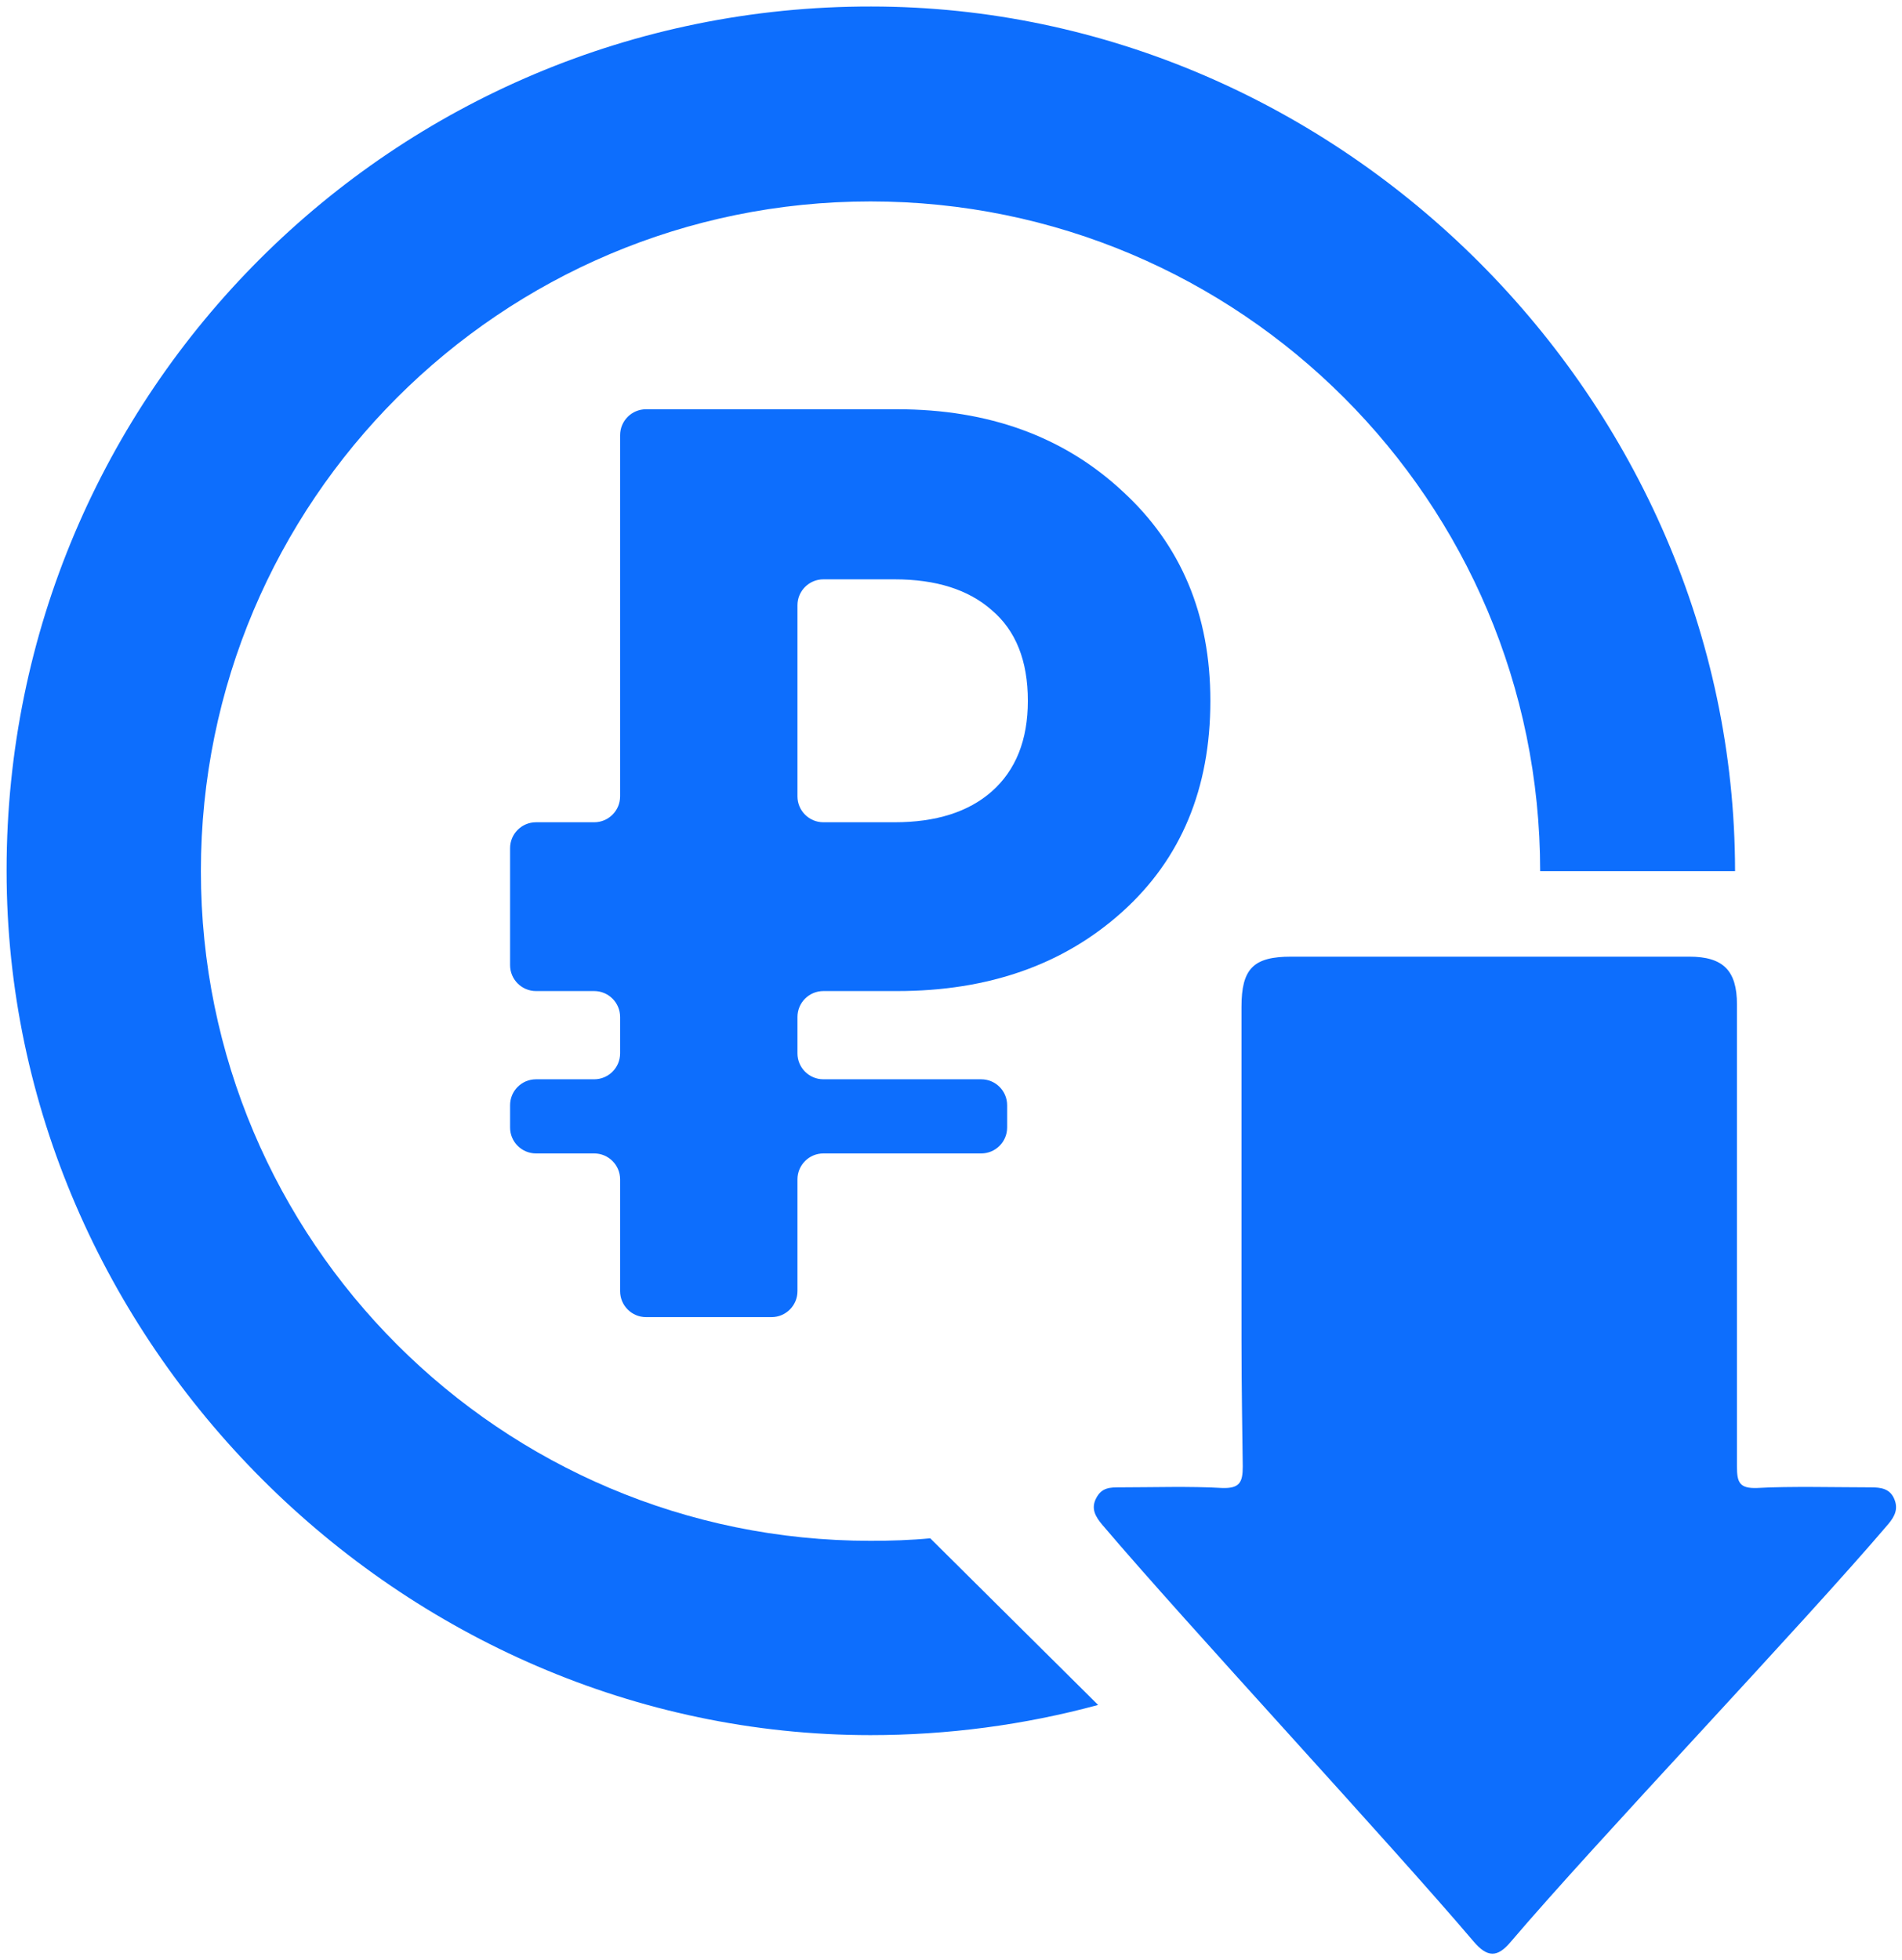
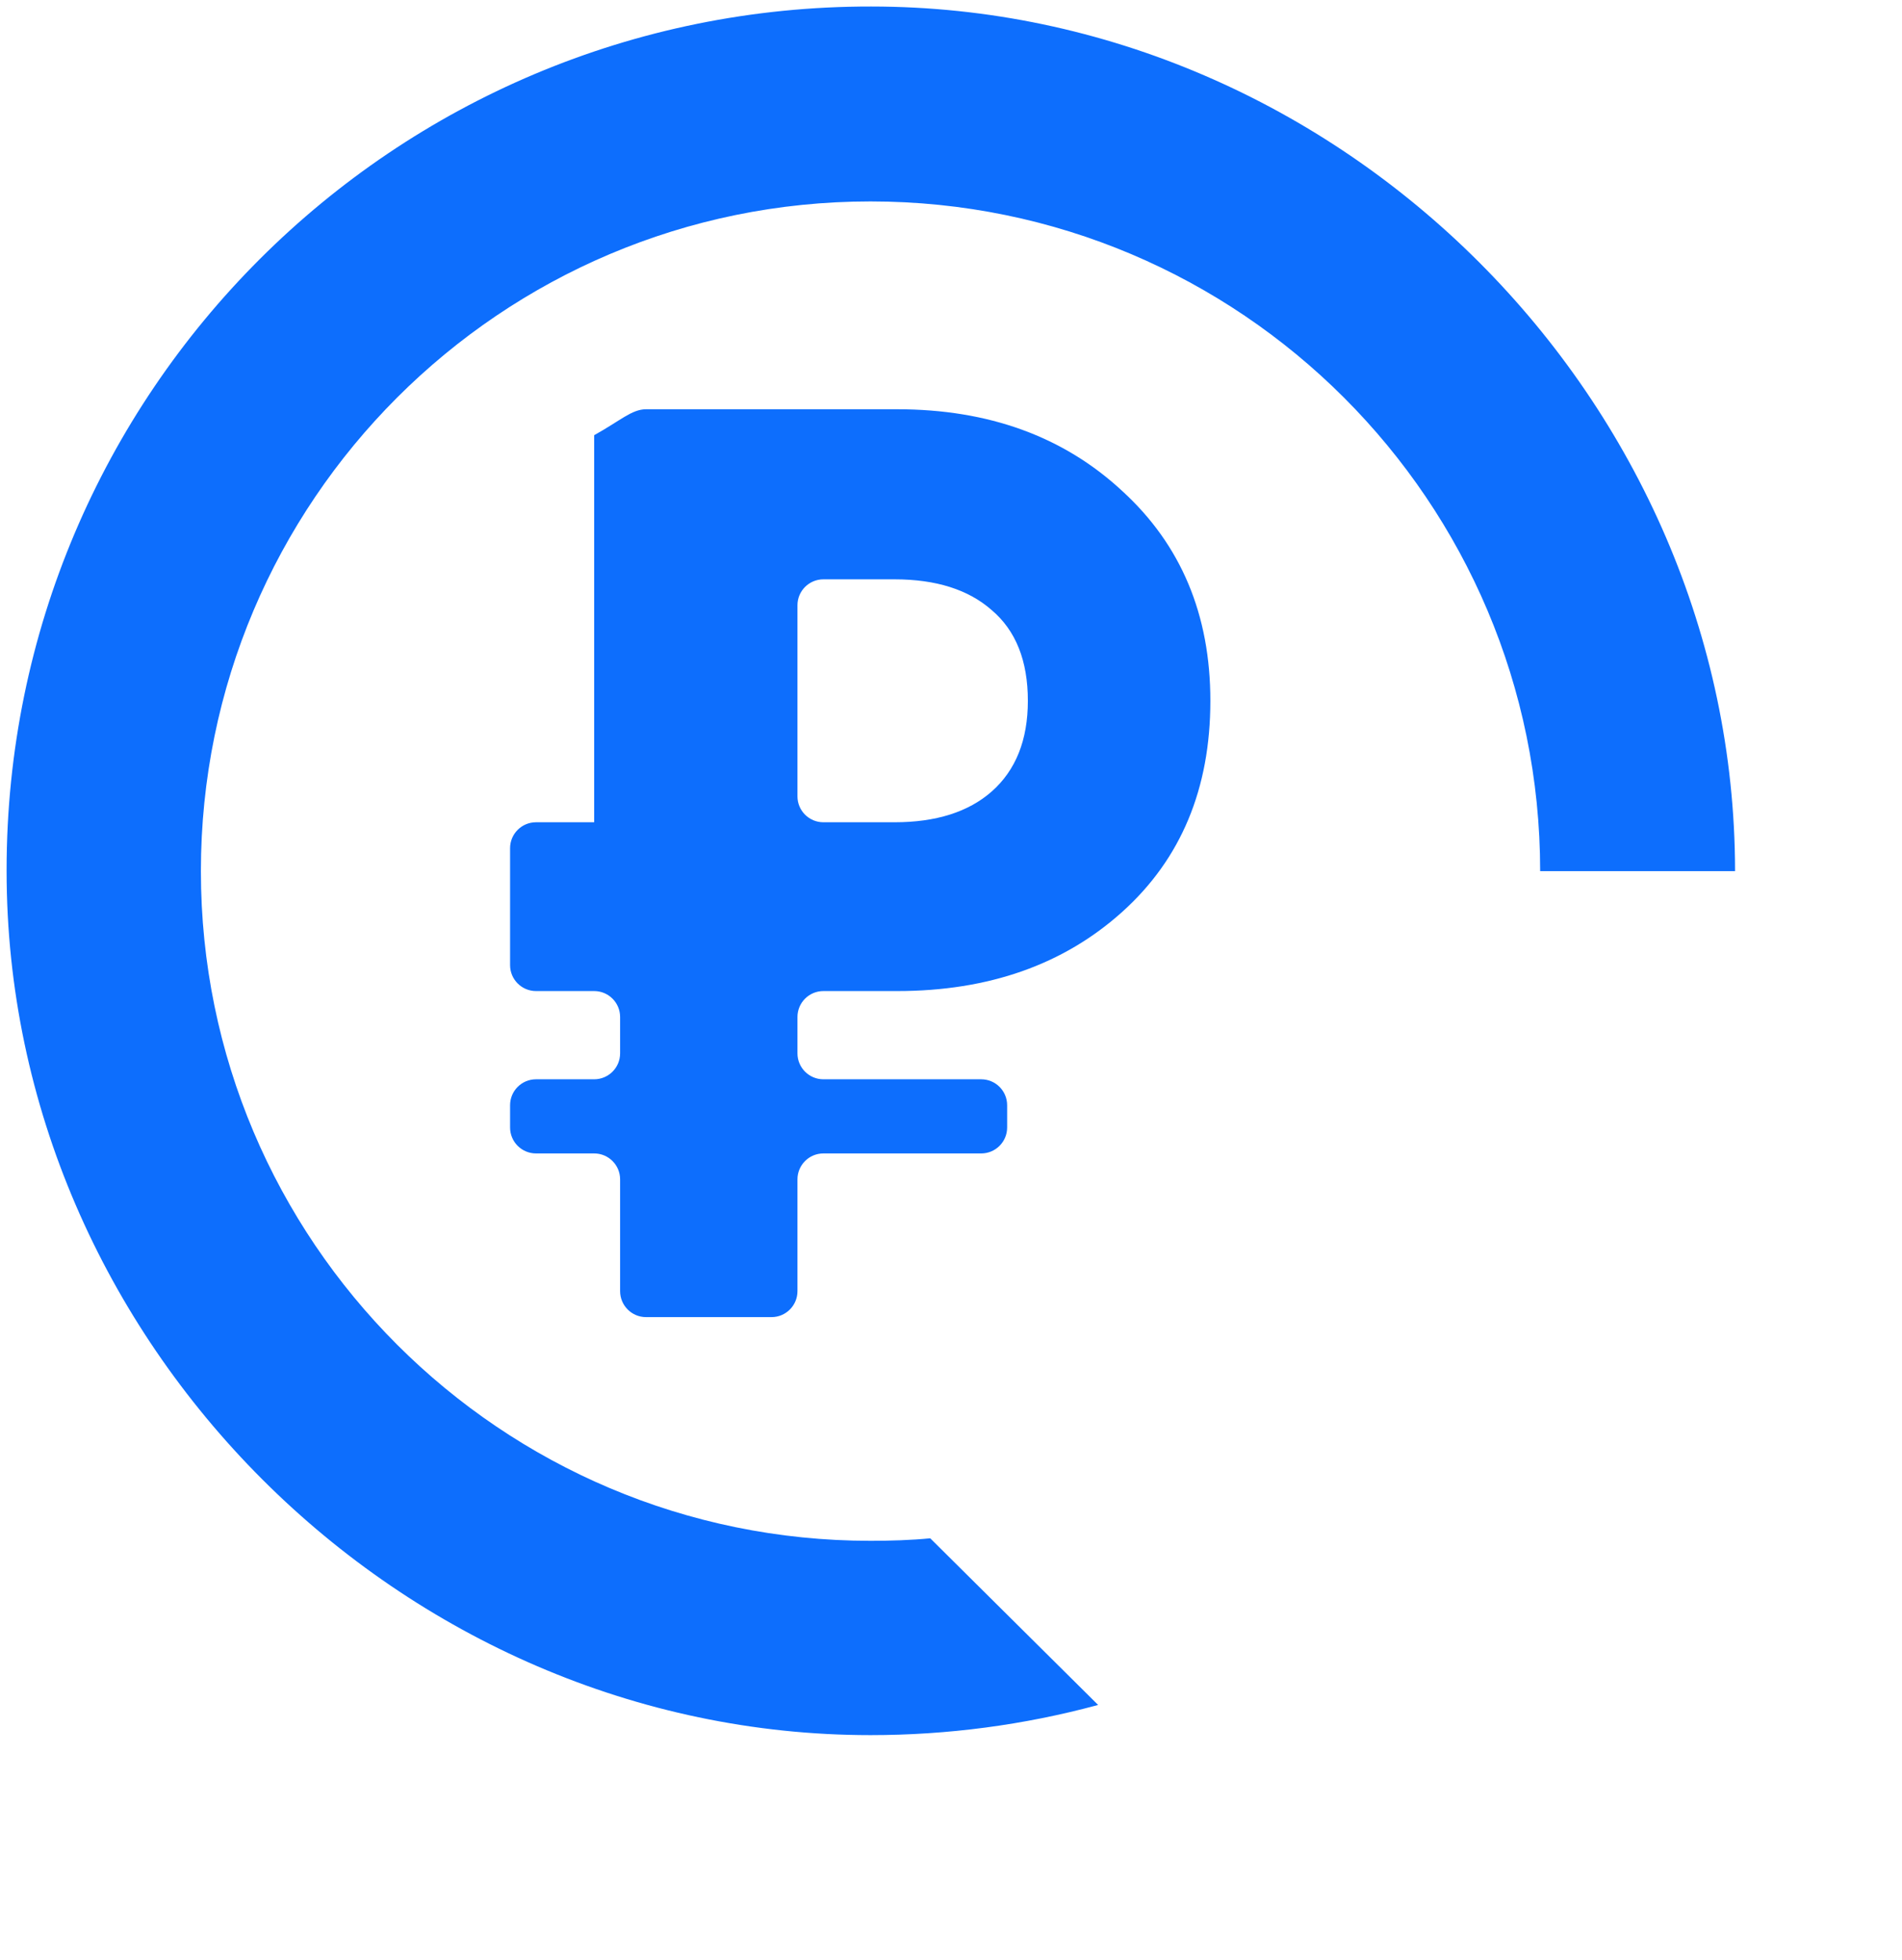
<svg xmlns="http://www.w3.org/2000/svg" width="66" height="68" viewBox="0 0 66 68" fill="none">
-   <path d="M43.08 44.582V34.938C43.08 33.607 43.495 33.193 44.804 33.193H58.615C59.793 33.193 60.273 33.673 60.273 34.851V50.887C60.273 51.433 60.36 51.651 60.971 51.629C62.084 51.564 63.807 51.607 64.92 51.607C65.269 51.607 65.575 51.651 65.727 52C65.88 52.349 65.749 52.611 65.531 52.873C62.542 56.386 55.407 63.869 52.418 67.382C51.96 67.927 51.611 67.927 51.131 67.36C48.164 63.869 41.225 56.407 38.258 52.916C38.018 52.633 37.844 52.349 38.04 51.978C38.236 51.607 38.52 51.607 38.869 51.607C39.982 51.607 41.291 51.564 42.404 51.629C43.015 51.651 43.124 51.433 43.124 50.887C43.08 47.593 43.08 47.877 43.08 44.582Z" fill="#0D6EFD" />
-   <path d="M18.6 34.387C18.103 34.387 17.7 33.984 17.7 33.487V29.43C17.7 28.933 18.103 28.53 18.6 28.53H20.618C21.115 28.53 21.518 28.128 21.518 27.631V15.1C21.518 14.603 21.921 14.2 22.418 14.2H31.13C34.304 14.2 36.91 15.147 38.946 17.04C40.982 18.903 42 21.328 42 24.316C42 27.362 40.982 29.802 38.946 31.636C36.91 33.47 34.304 34.387 31.13 34.387H28.572C28.075 34.387 27.672 34.79 27.672 35.287V36.548C27.672 37.045 28.075 37.448 28.572 37.448H34.048C34.545 37.448 34.948 37.851 34.948 38.348V39.121C34.948 39.618 34.545 40.021 34.048 40.021H28.572C28.075 40.021 27.672 40.424 27.672 40.921V44.8C27.672 45.297 27.269 45.7 26.772 45.7H22.418C21.921 45.7 21.518 45.297 21.518 44.8V40.921C21.518 40.424 21.115 40.021 20.618 40.021H18.6C18.103 40.021 17.7 39.618 17.7 39.121V38.348C17.7 37.851 18.103 37.448 18.6 37.448H20.618C21.115 37.448 21.518 37.045 21.518 36.548V35.287C21.518 34.79 21.115 34.387 20.618 34.387H18.6ZM27.672 27.631C27.672 28.128 28.075 28.53 28.572 28.53H31.04C32.478 28.53 33.601 28.175 34.409 27.466C35.248 26.726 35.667 25.676 35.667 24.316C35.667 22.925 35.248 21.875 34.409 21.166C33.601 20.456 32.478 20.101 31.04 20.101H28.572C28.075 20.101 27.672 20.504 27.672 21.001V27.631Z" fill="#0D6EFD" />
+   <path d="M18.6 34.387C18.103 34.387 17.7 33.984 17.7 33.487V29.43C17.7 28.933 18.103 28.53 18.6 28.53H20.618V15.1C21.518 14.603 21.921 14.2 22.418 14.2H31.13C34.304 14.2 36.91 15.147 38.946 17.04C40.982 18.903 42 21.328 42 24.316C42 27.362 40.982 29.802 38.946 31.636C36.91 33.47 34.304 34.387 31.13 34.387H28.572C28.075 34.387 27.672 34.79 27.672 35.287V36.548C27.672 37.045 28.075 37.448 28.572 37.448H34.048C34.545 37.448 34.948 37.851 34.948 38.348V39.121C34.948 39.618 34.545 40.021 34.048 40.021H28.572C28.075 40.021 27.672 40.424 27.672 40.921V44.8C27.672 45.297 27.269 45.7 26.772 45.7H22.418C21.921 45.7 21.518 45.297 21.518 44.8V40.921C21.518 40.424 21.115 40.021 20.618 40.021H18.6C18.103 40.021 17.7 39.618 17.7 39.121V38.348C17.7 37.851 18.103 37.448 18.6 37.448H20.618C21.115 37.448 21.518 37.045 21.518 36.548V35.287C21.518 34.79 21.115 34.387 20.618 34.387H18.6ZM27.672 27.631C27.672 28.128 28.075 28.53 28.572 28.53H31.04C32.478 28.53 33.601 28.175 34.409 27.466C35.248 26.726 35.667 25.676 35.667 24.316C35.667 22.925 35.248 21.875 34.409 21.166C33.601 20.456 32.478 20.101 31.04 20.101H28.572C28.075 20.101 27.672 20.504 27.672 21.001V27.631Z" fill="#0D6EFD" />
  <path d="M32.28 53.375C31.604 53.44 30.905 53.462 30.207 53.462C17.378 53.462 6.971 43.055 6.971 30.226C6.971 17.396 17.378 6.989 30.207 6.989C43.036 6.989 53.444 17.396 53.444 30.226H60.207V30.204C60.185 13.884 46.527 0.226 30.229 0.226C13.669 0.204 0.229 13.622 0.229 30.182V30.226C0.229 46.546 13.909 60.204 30.207 60.204C32.869 60.204 35.531 59.855 38.105 59.157L32.28 53.375Z" fill="#0D6EFD" />
</svg>